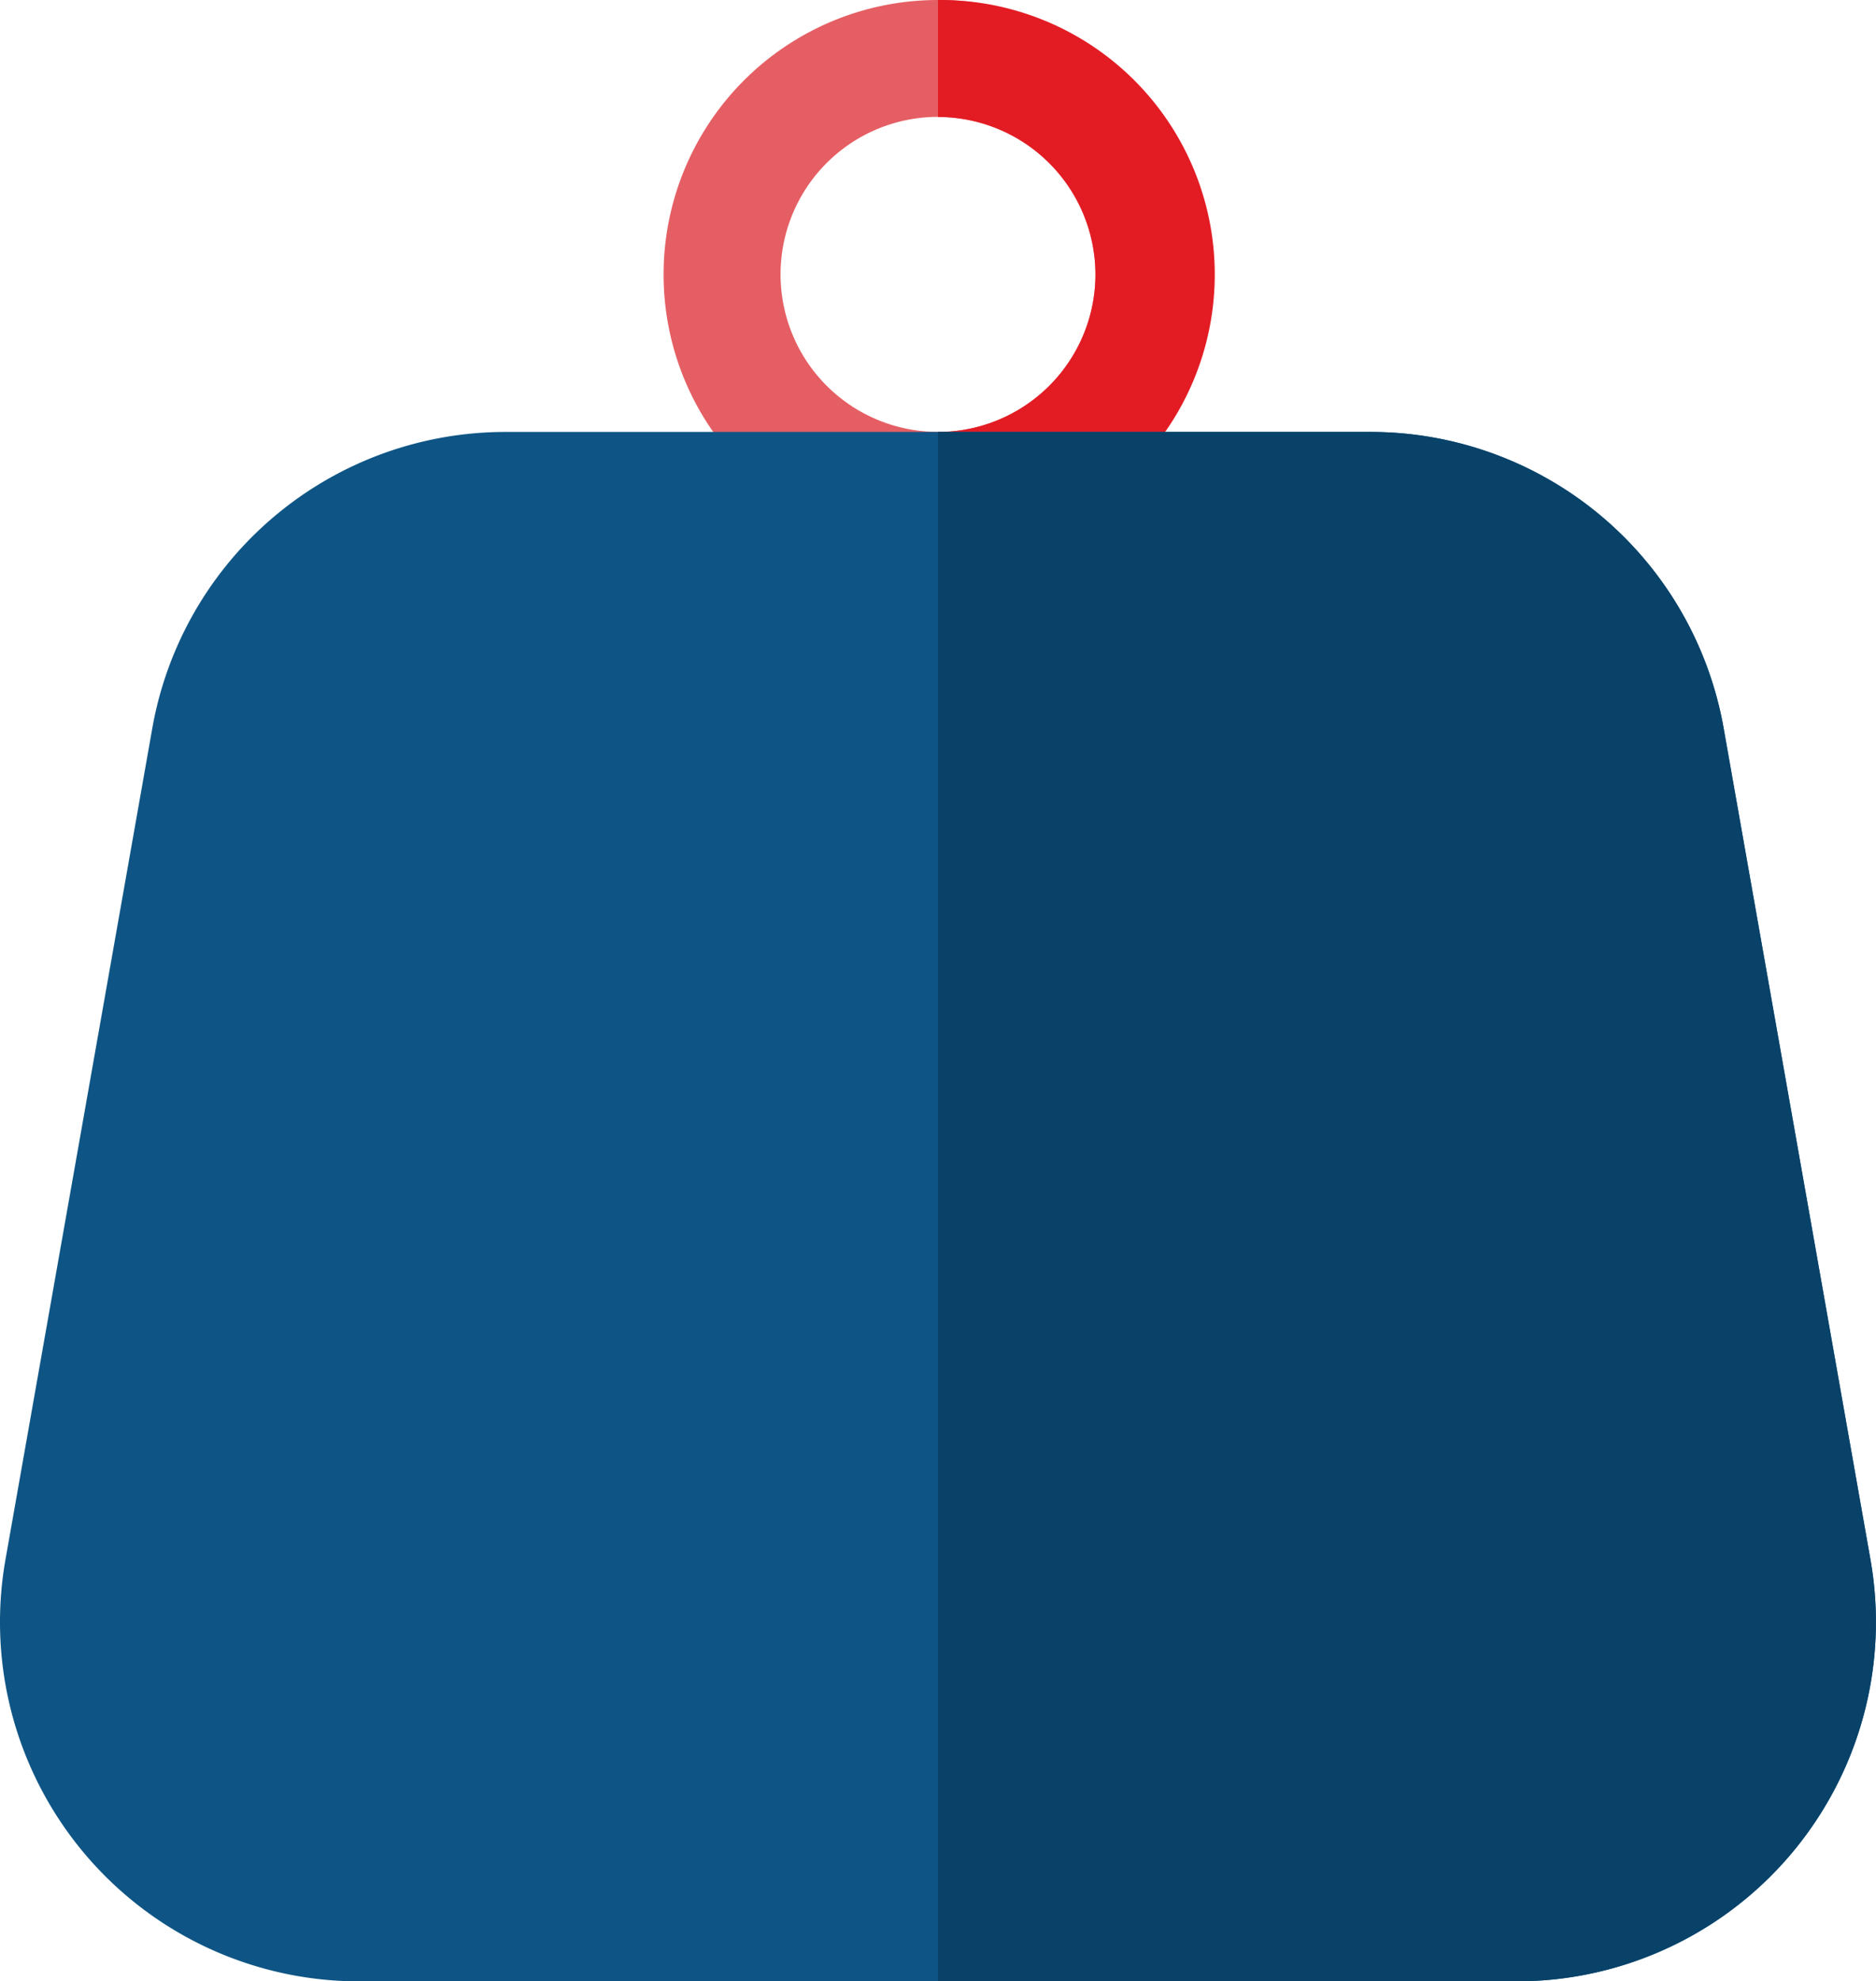
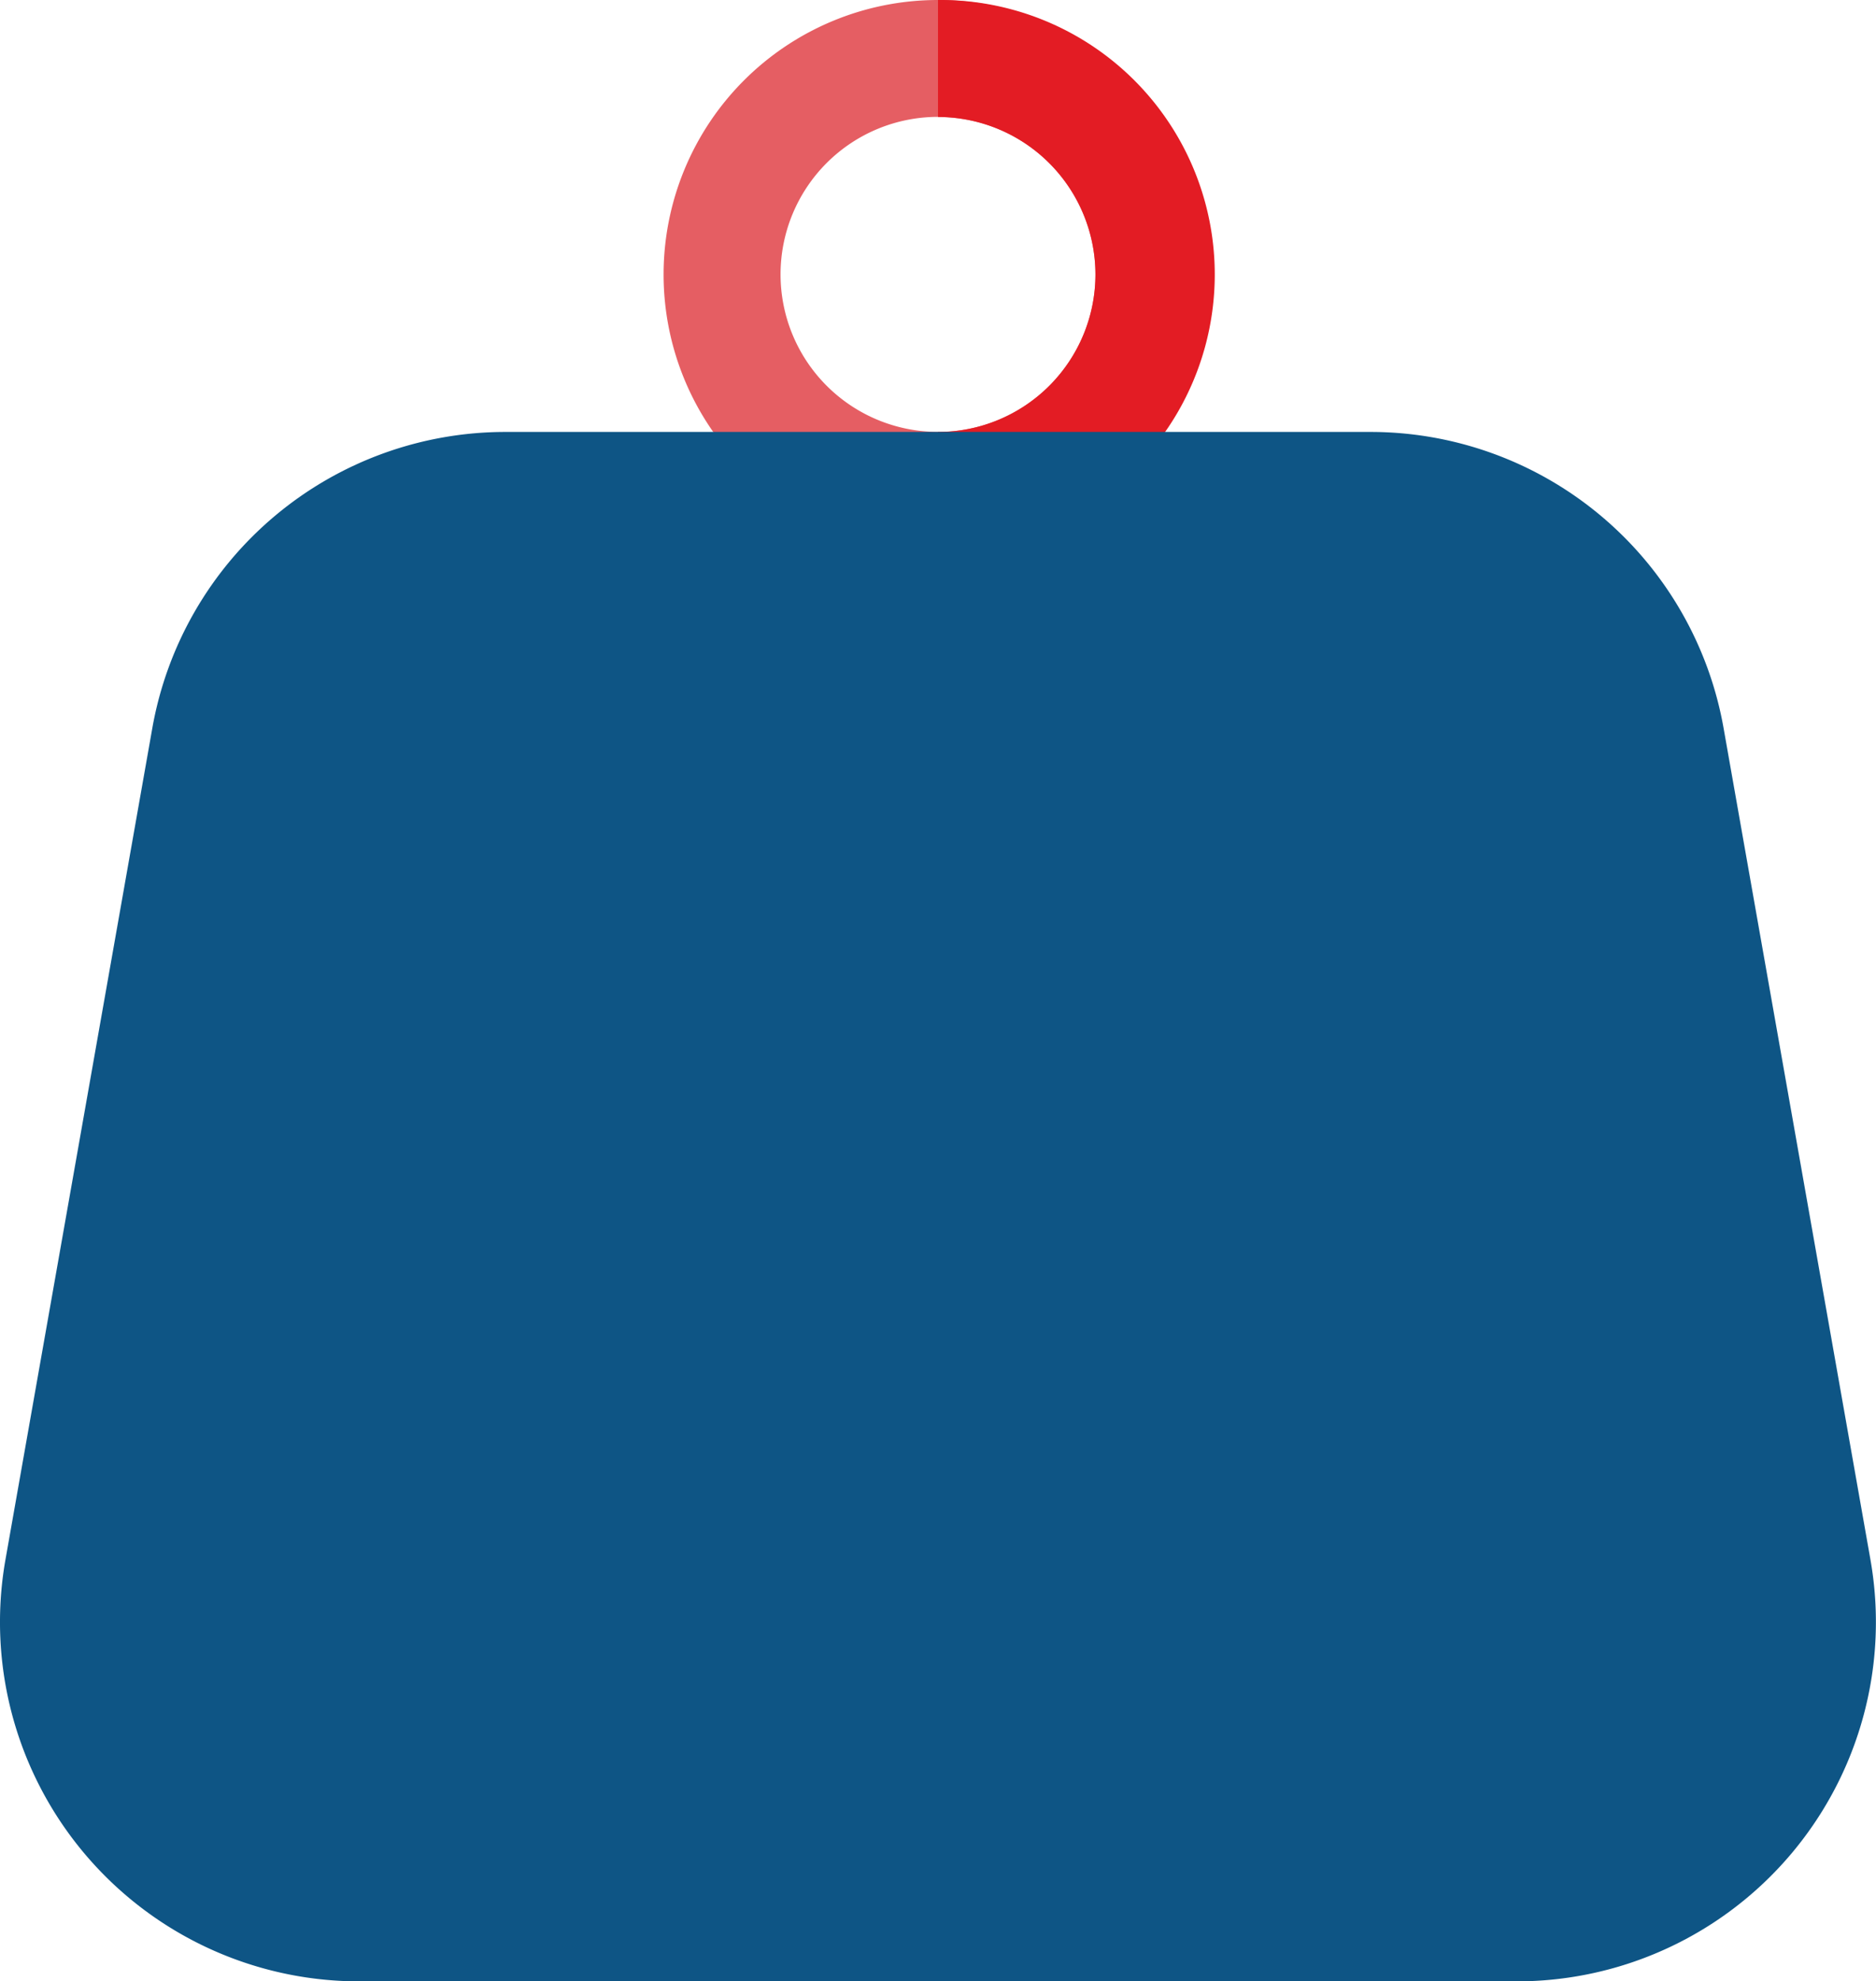
<svg xmlns="http://www.w3.org/2000/svg" width="92.936" height="98.121" viewBox="0 0 92.936 98.121">
  <path d="M198.66,27.188a13.594,13.594,0,1,1,13.594-13.594A13.609,13.609,0,0,1,198.66,27.188Zm0-21.4a7.8,7.8,0,1,0,7.8,7.8A7.81,7.81,0,0,0,198.66,5.793Z" transform="translate(-152.192)" fill="#e55e63" />
  <path d="M263.8,13.594a7.81,7.81,0,0,1-7.8,7.8v5.793A13.594,13.594,0,1,0,256,0V5.793A7.81,7.81,0,0,1,263.8,13.594Z" transform="translate(-209.532)" fill="#e31c24" />
-   <path d="M88.671,188.366H31.322A17.792,17.792,0,0,1,13.8,167.479l7.269-41.143a17.767,17.767,0,0,1,17.52-14.7H81.4a17.767,17.767,0,0,1,17.52,14.7l7.269,41.143a17.792,17.792,0,0,1-17.52,20.887Z" transform="translate(-13.529 -90.245)" fill="#0e5585" />
-   <path d="M294.926,126.337a17.767,17.767,0,0,0-17.52-14.7H256v76.726h28.674a17.792,17.792,0,0,0,17.52-20.887Z" transform="translate(-209.532 -90.246)" fill="#094268" />
+   <path d="M88.671,188.366H31.322A17.792,17.792,0,0,1,13.8,167.479l7.269-41.143a17.767,17.767,0,0,1,17.52-14.7H81.4a17.767,17.767,0,0,1,17.52,14.7l7.269,41.143a17.792,17.792,0,0,1-17.52,20.887" transform="translate(-13.529 -90.245)" fill="#0e5585" />
</svg>